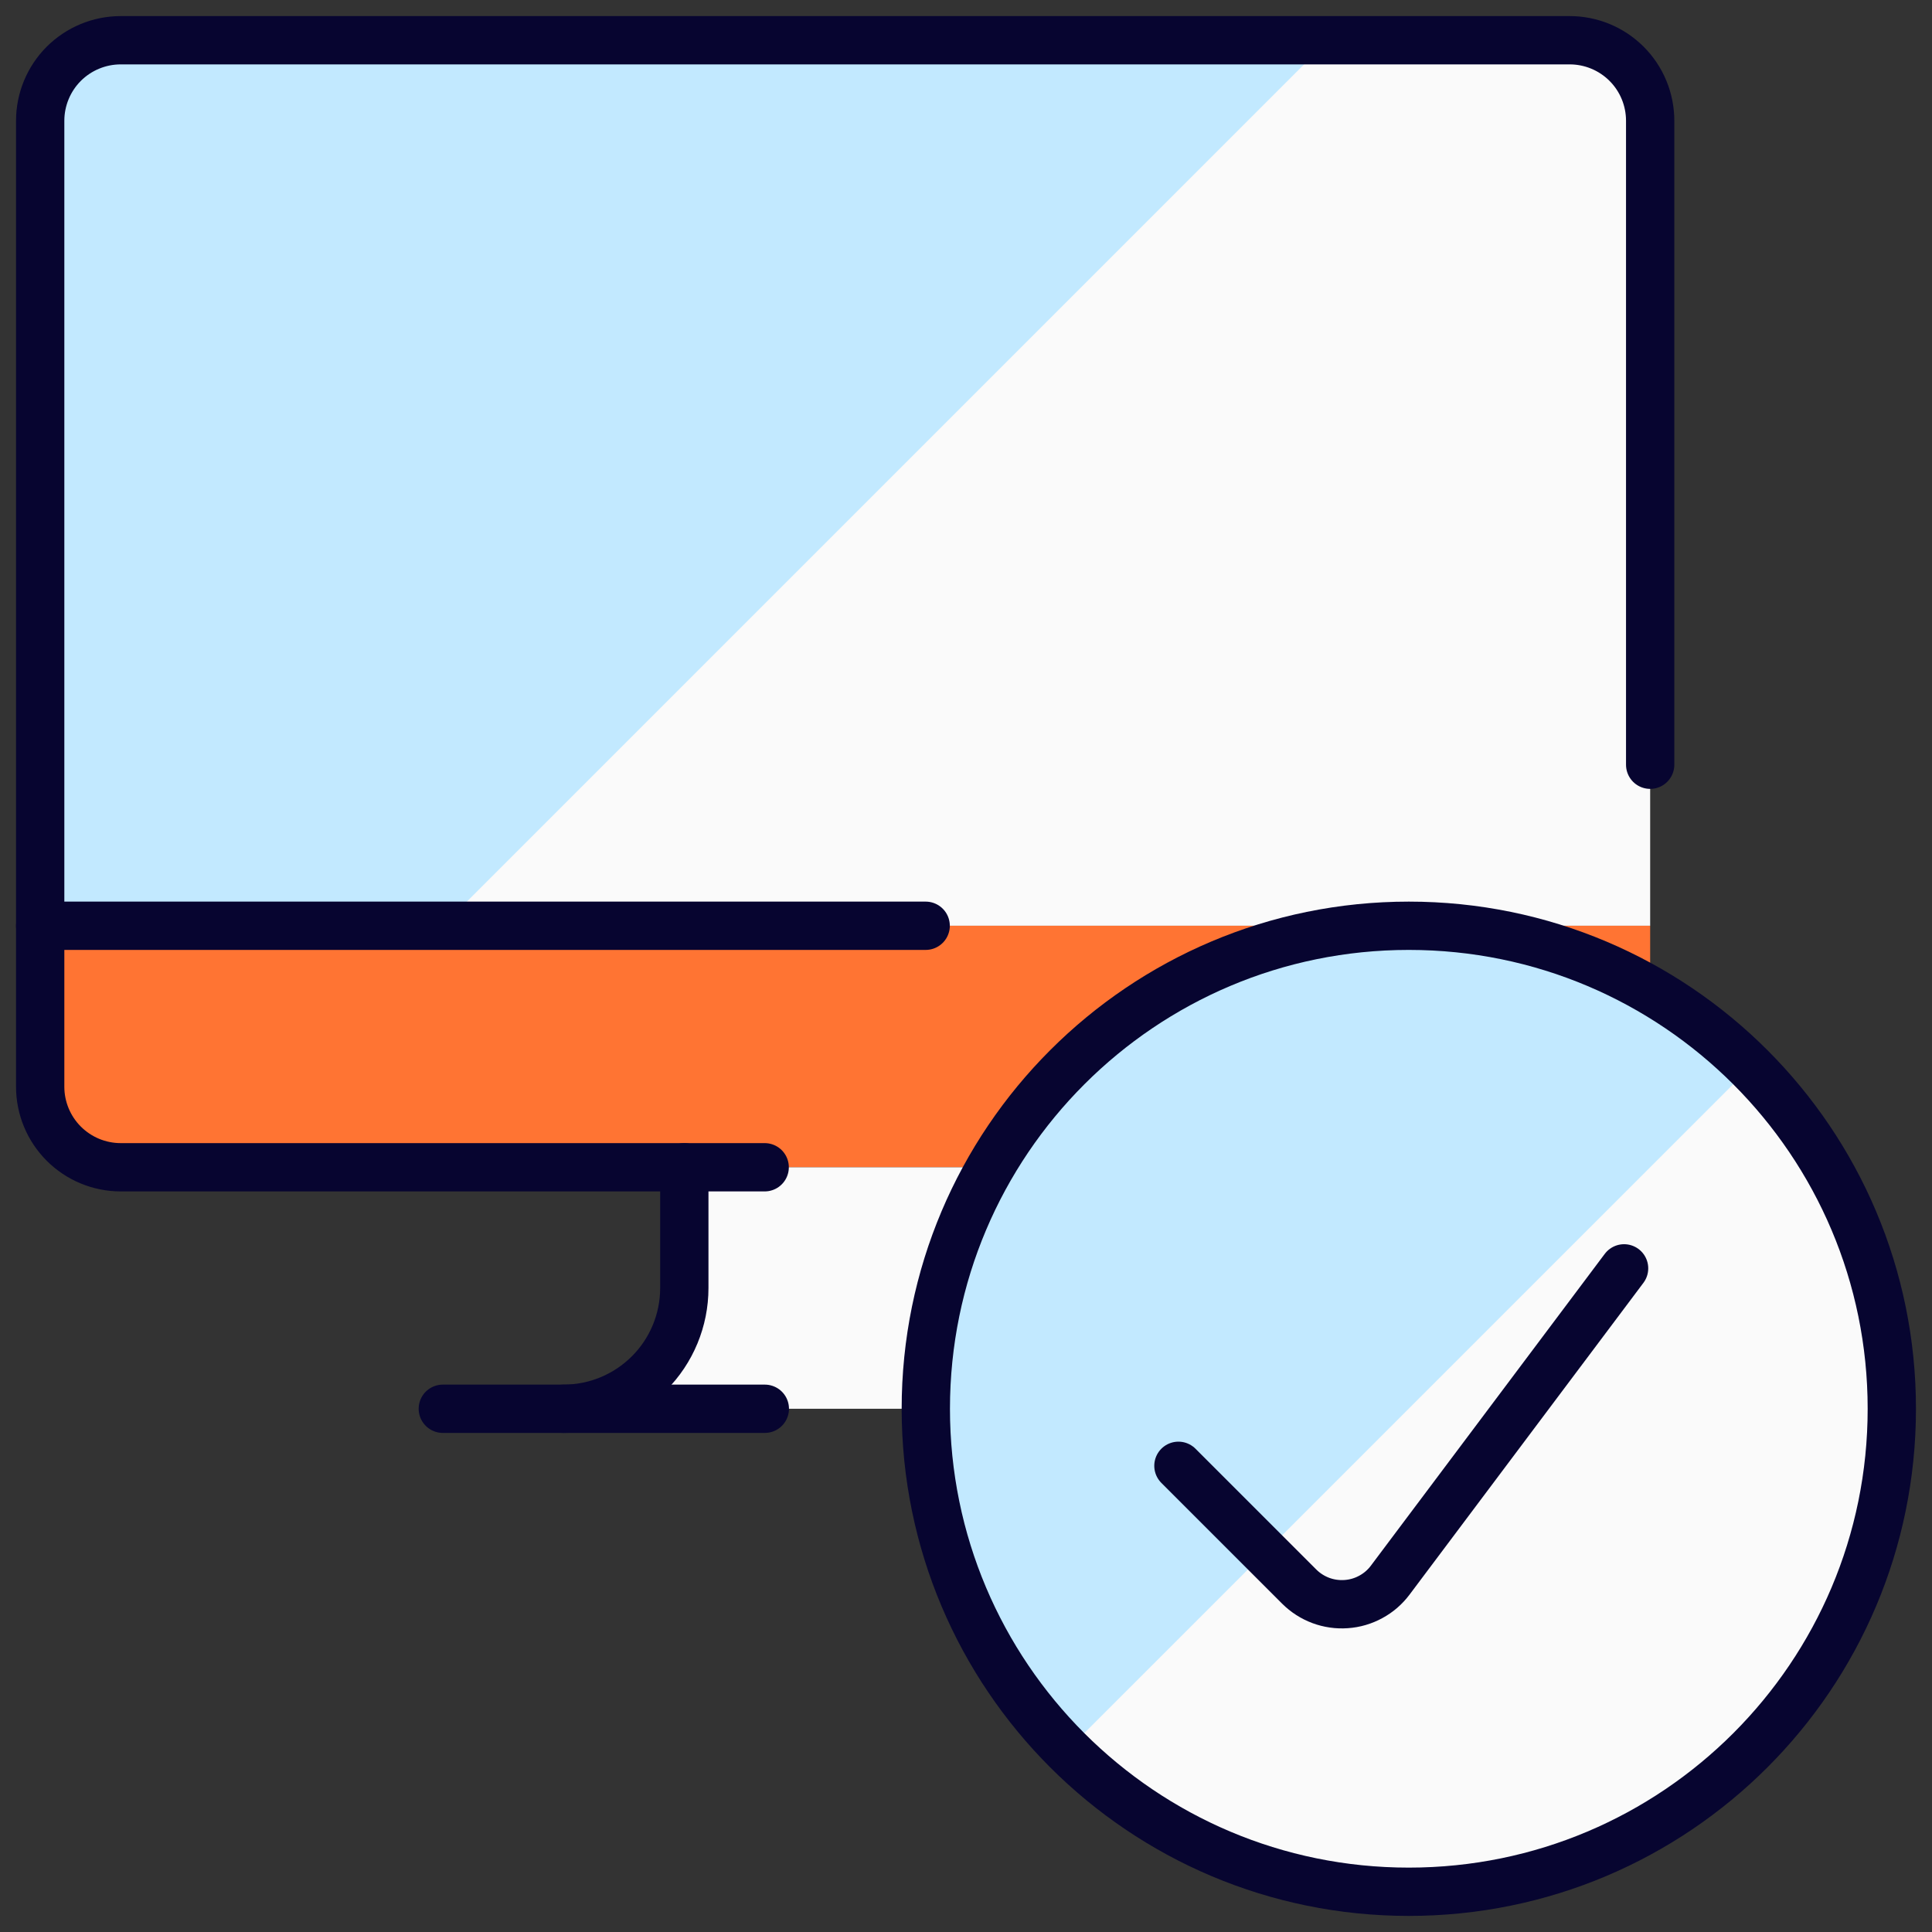
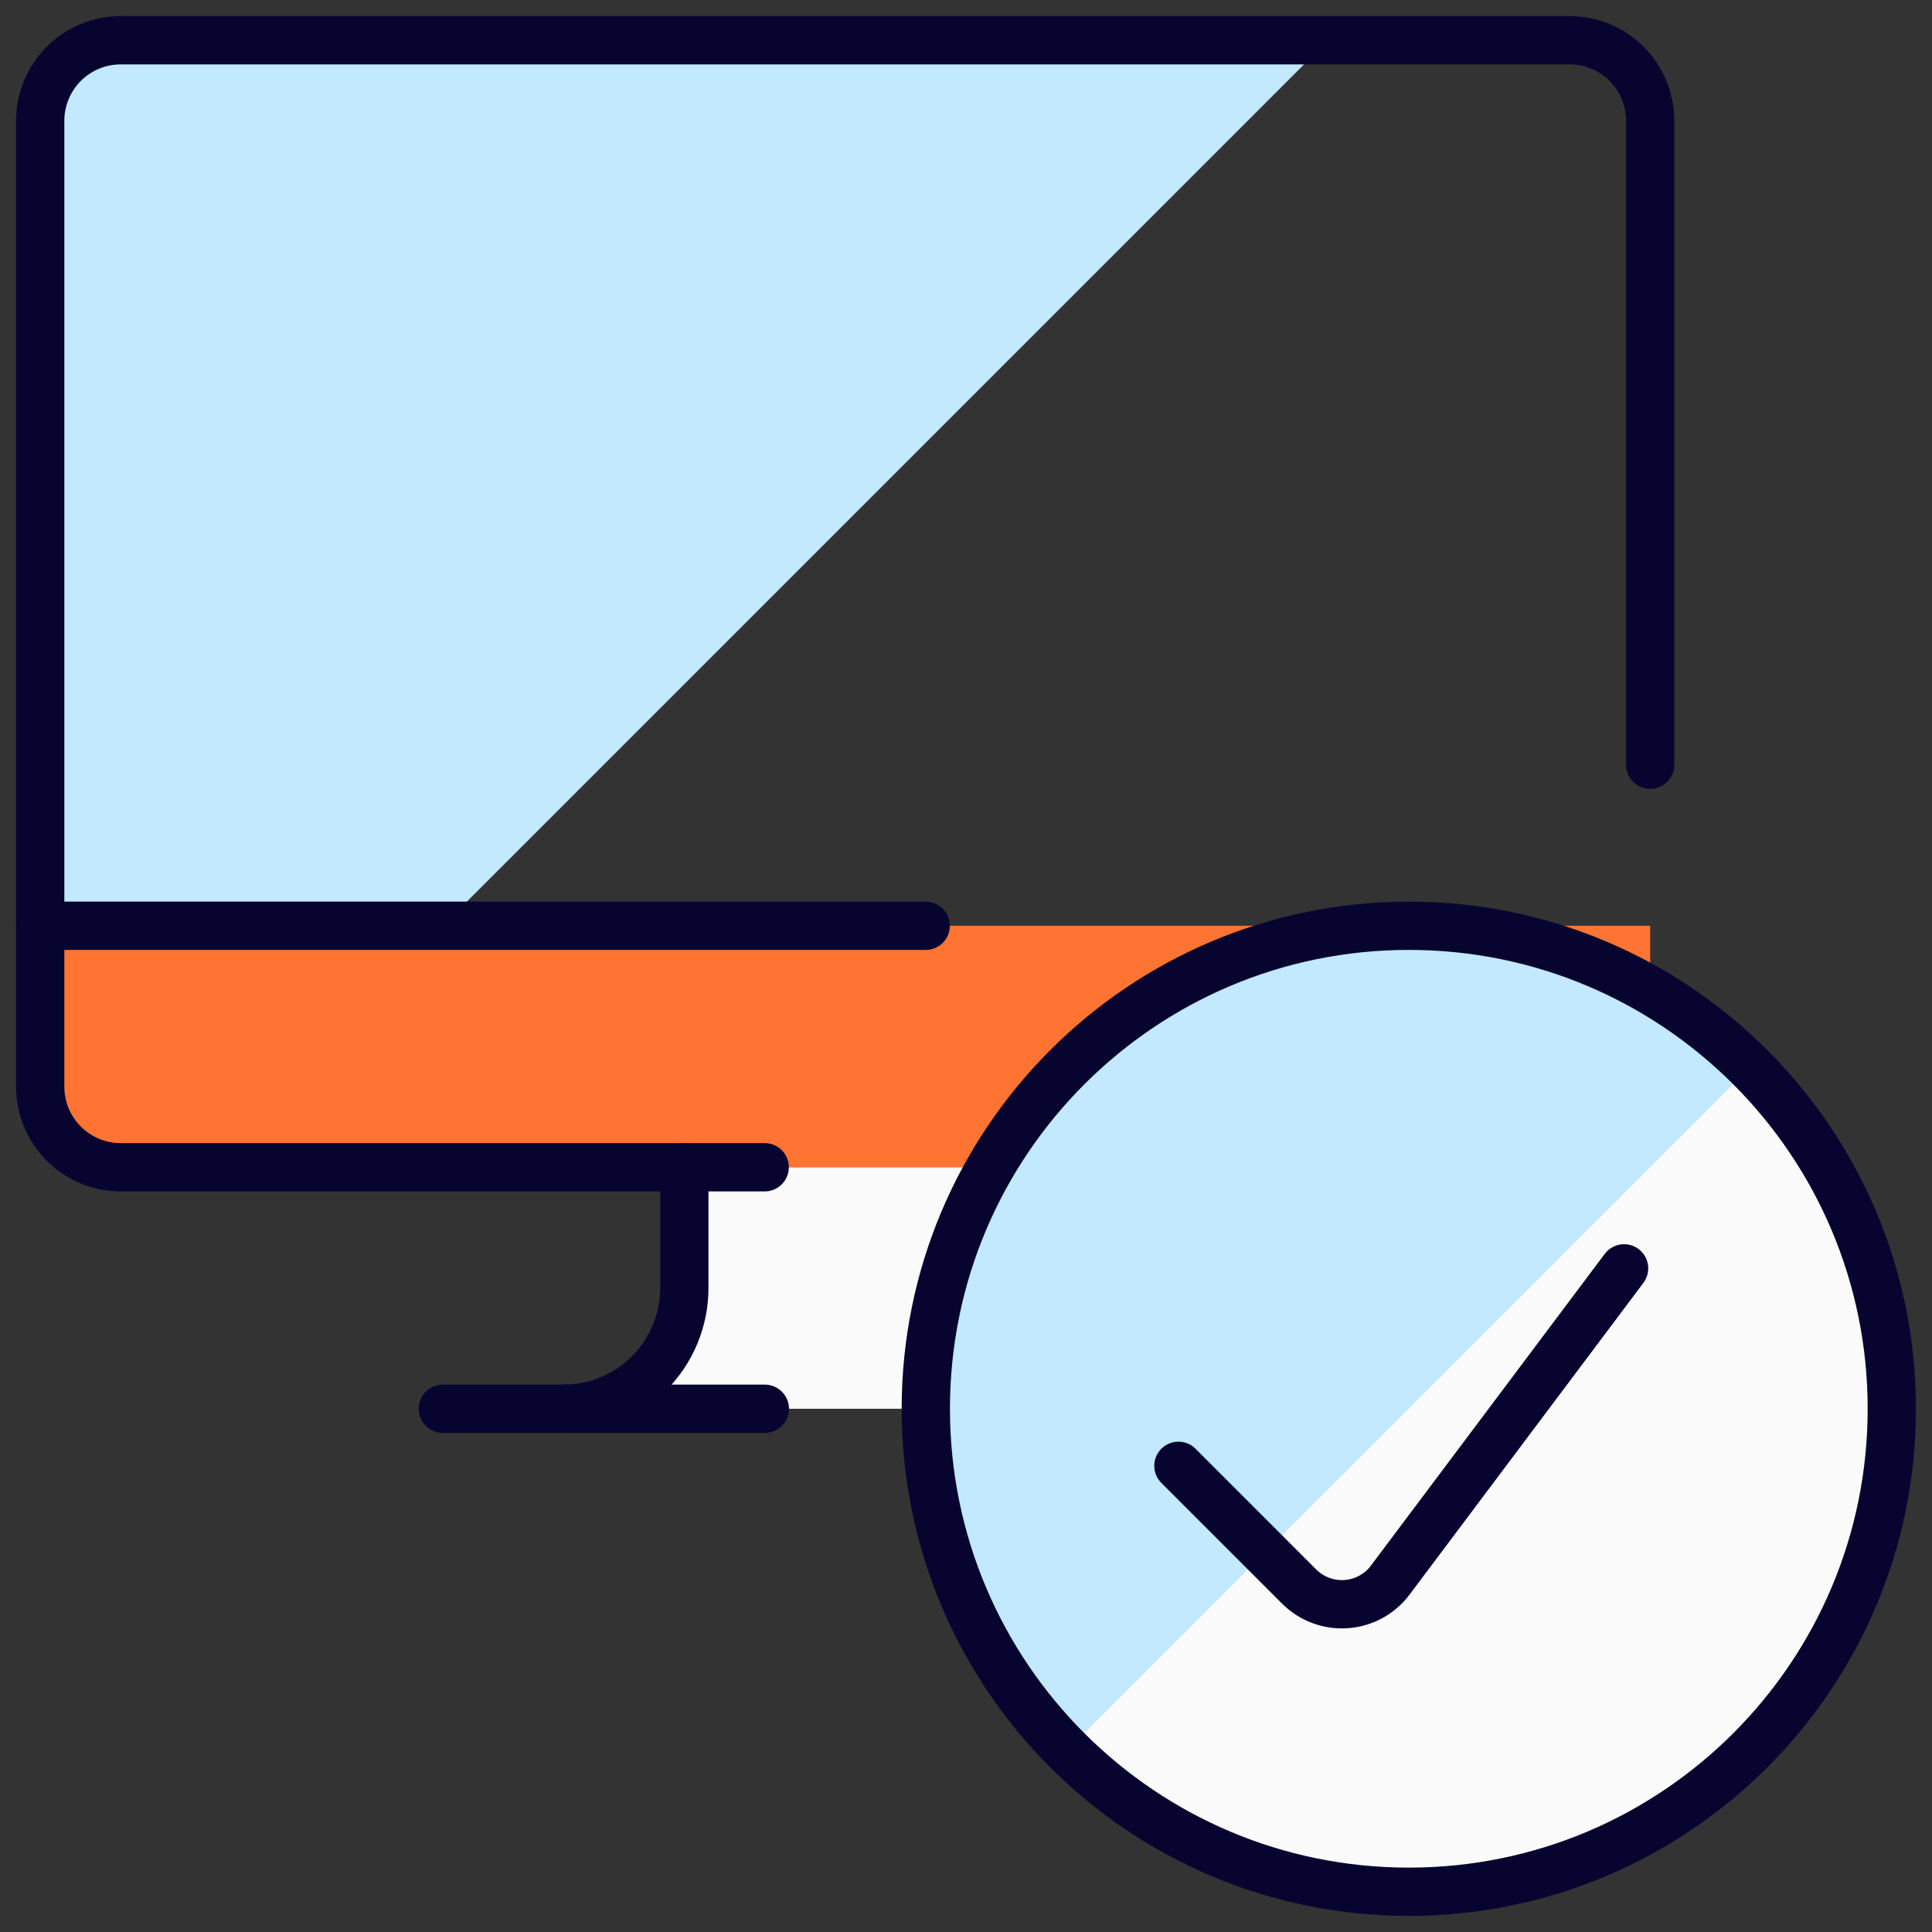
<svg xmlns="http://www.w3.org/2000/svg" width="40" height="40" viewBox="0 0 40 40" fill="none">
  <rect x="0" y="0" width="40" height="40" fill="#333333" stroke="none" />
  <g clip-path="url(#clip0_693_16370)">
-     <path d="M34.165 19.167V2.5C34.165 2.058 33.99 1.634 33.677 1.321C33.365 1.009 32.941 0.833 32.499 0.833H2.499C2.057 0.833 1.633 1.009 1.32 1.321C1.008 1.634 0.832 2.058 0.832 2.5V19.167H34.165Z" fill="#FAFAFA" />
    <path d="M27.499 0.833H2.499C2.057 0.833 1.633 1.009 1.32 1.321C1.008 1.634 0.832 2.058 0.832 2.5V19.167H9.165L27.499 0.833Z" fill="#C2E9FF" />
    <path d="M0.832 19.167V22.5C0.832 22.942 1.008 23.366 1.32 23.679C1.633 23.991 2.057 24.167 2.499 24.167H32.499C32.941 24.167 33.365 23.991 33.677 23.679C33.99 23.366 34.165 22.942 34.165 22.5V19.167H0.832Z" fill="#FF7433" />
    <path d="M22.501 29.167C21.838 29.167 21.202 28.903 20.733 28.434C20.265 27.966 20.001 27.33 20.001 26.667V24.167H14.168V26.667C14.168 27.33 13.905 27.966 13.436 28.434C12.967 28.903 12.331 29.167 11.668 29.167H22.501Z" fill="#FAFAFA" />
    <path d="M9.168 29.167H15.835" stroke="#070530" stroke-linecap="round" stroke-linejoin="round" />
    <path d="M0.832 19.167H19.165" stroke="#070530" stroke-linecap="round" stroke-linejoin="round" />
    <path d="M14.168 24.167V26.667C14.168 27.33 13.905 27.966 13.436 28.434C12.967 28.903 12.331 29.167 11.668 29.167" stroke="#070530" stroke-linecap="round" stroke-linejoin="round" />
    <path d="M34.165 15.833V2.5C34.165 2.058 33.99 1.634 33.677 1.321C33.365 1.009 32.941 0.833 32.499 0.833H2.499C2.057 0.833 1.633 1.009 1.32 1.321C1.008 1.634 0.832 2.058 0.832 2.5V22.5C0.832 22.942 1.008 23.366 1.32 23.678C1.633 23.991 2.057 24.167 2.499 24.167H15.832" stroke="#070530" stroke-linecap="round" stroke-linejoin="round" />
    <path d="M29.168 39.167C34.691 39.167 39.168 34.69 39.168 29.167C39.168 23.644 34.691 19.167 29.168 19.167C23.645 19.167 19.168 23.644 19.168 29.167C19.168 34.69 23.645 39.167 29.168 39.167Z" fill="#FAFAFA" />
    <path d="M22.093 36.238C20.218 34.363 19.164 31.819 19.164 29.167C19.164 26.514 20.218 23.971 22.093 22.095C23.969 20.219 26.512 19.166 29.165 19.166C31.817 19.166 34.361 20.219 36.237 22.095L22.093 36.238Z" fill="#C2E9FF" />
    <path d="M33.625 26.26L28.783 32.715C28.676 32.858 28.539 32.977 28.381 33.062C28.224 33.148 28.05 33.199 27.871 33.211C27.693 33.224 27.513 33.198 27.346 33.136C27.178 33.073 27.025 32.975 26.898 32.848L24.398 30.348" stroke="#070530" stroke-linecap="round" stroke-linejoin="round" />
    <path d="M29.168 39.167C34.691 39.167 39.168 34.69 39.168 29.167C39.168 23.644 34.691 19.167 29.168 19.167C23.645 19.167 19.168 23.644 19.168 29.167C19.168 34.69 23.645 39.167 29.168 39.167Z" stroke="#070530" stroke-linecap="round" stroke-linejoin="round" />
  </g>
  <defs>
    <clipPath id="clip0_693_16370">
      <rect width="40" height="40" fill="white" />
    </clipPath>
  </defs>
</svg>